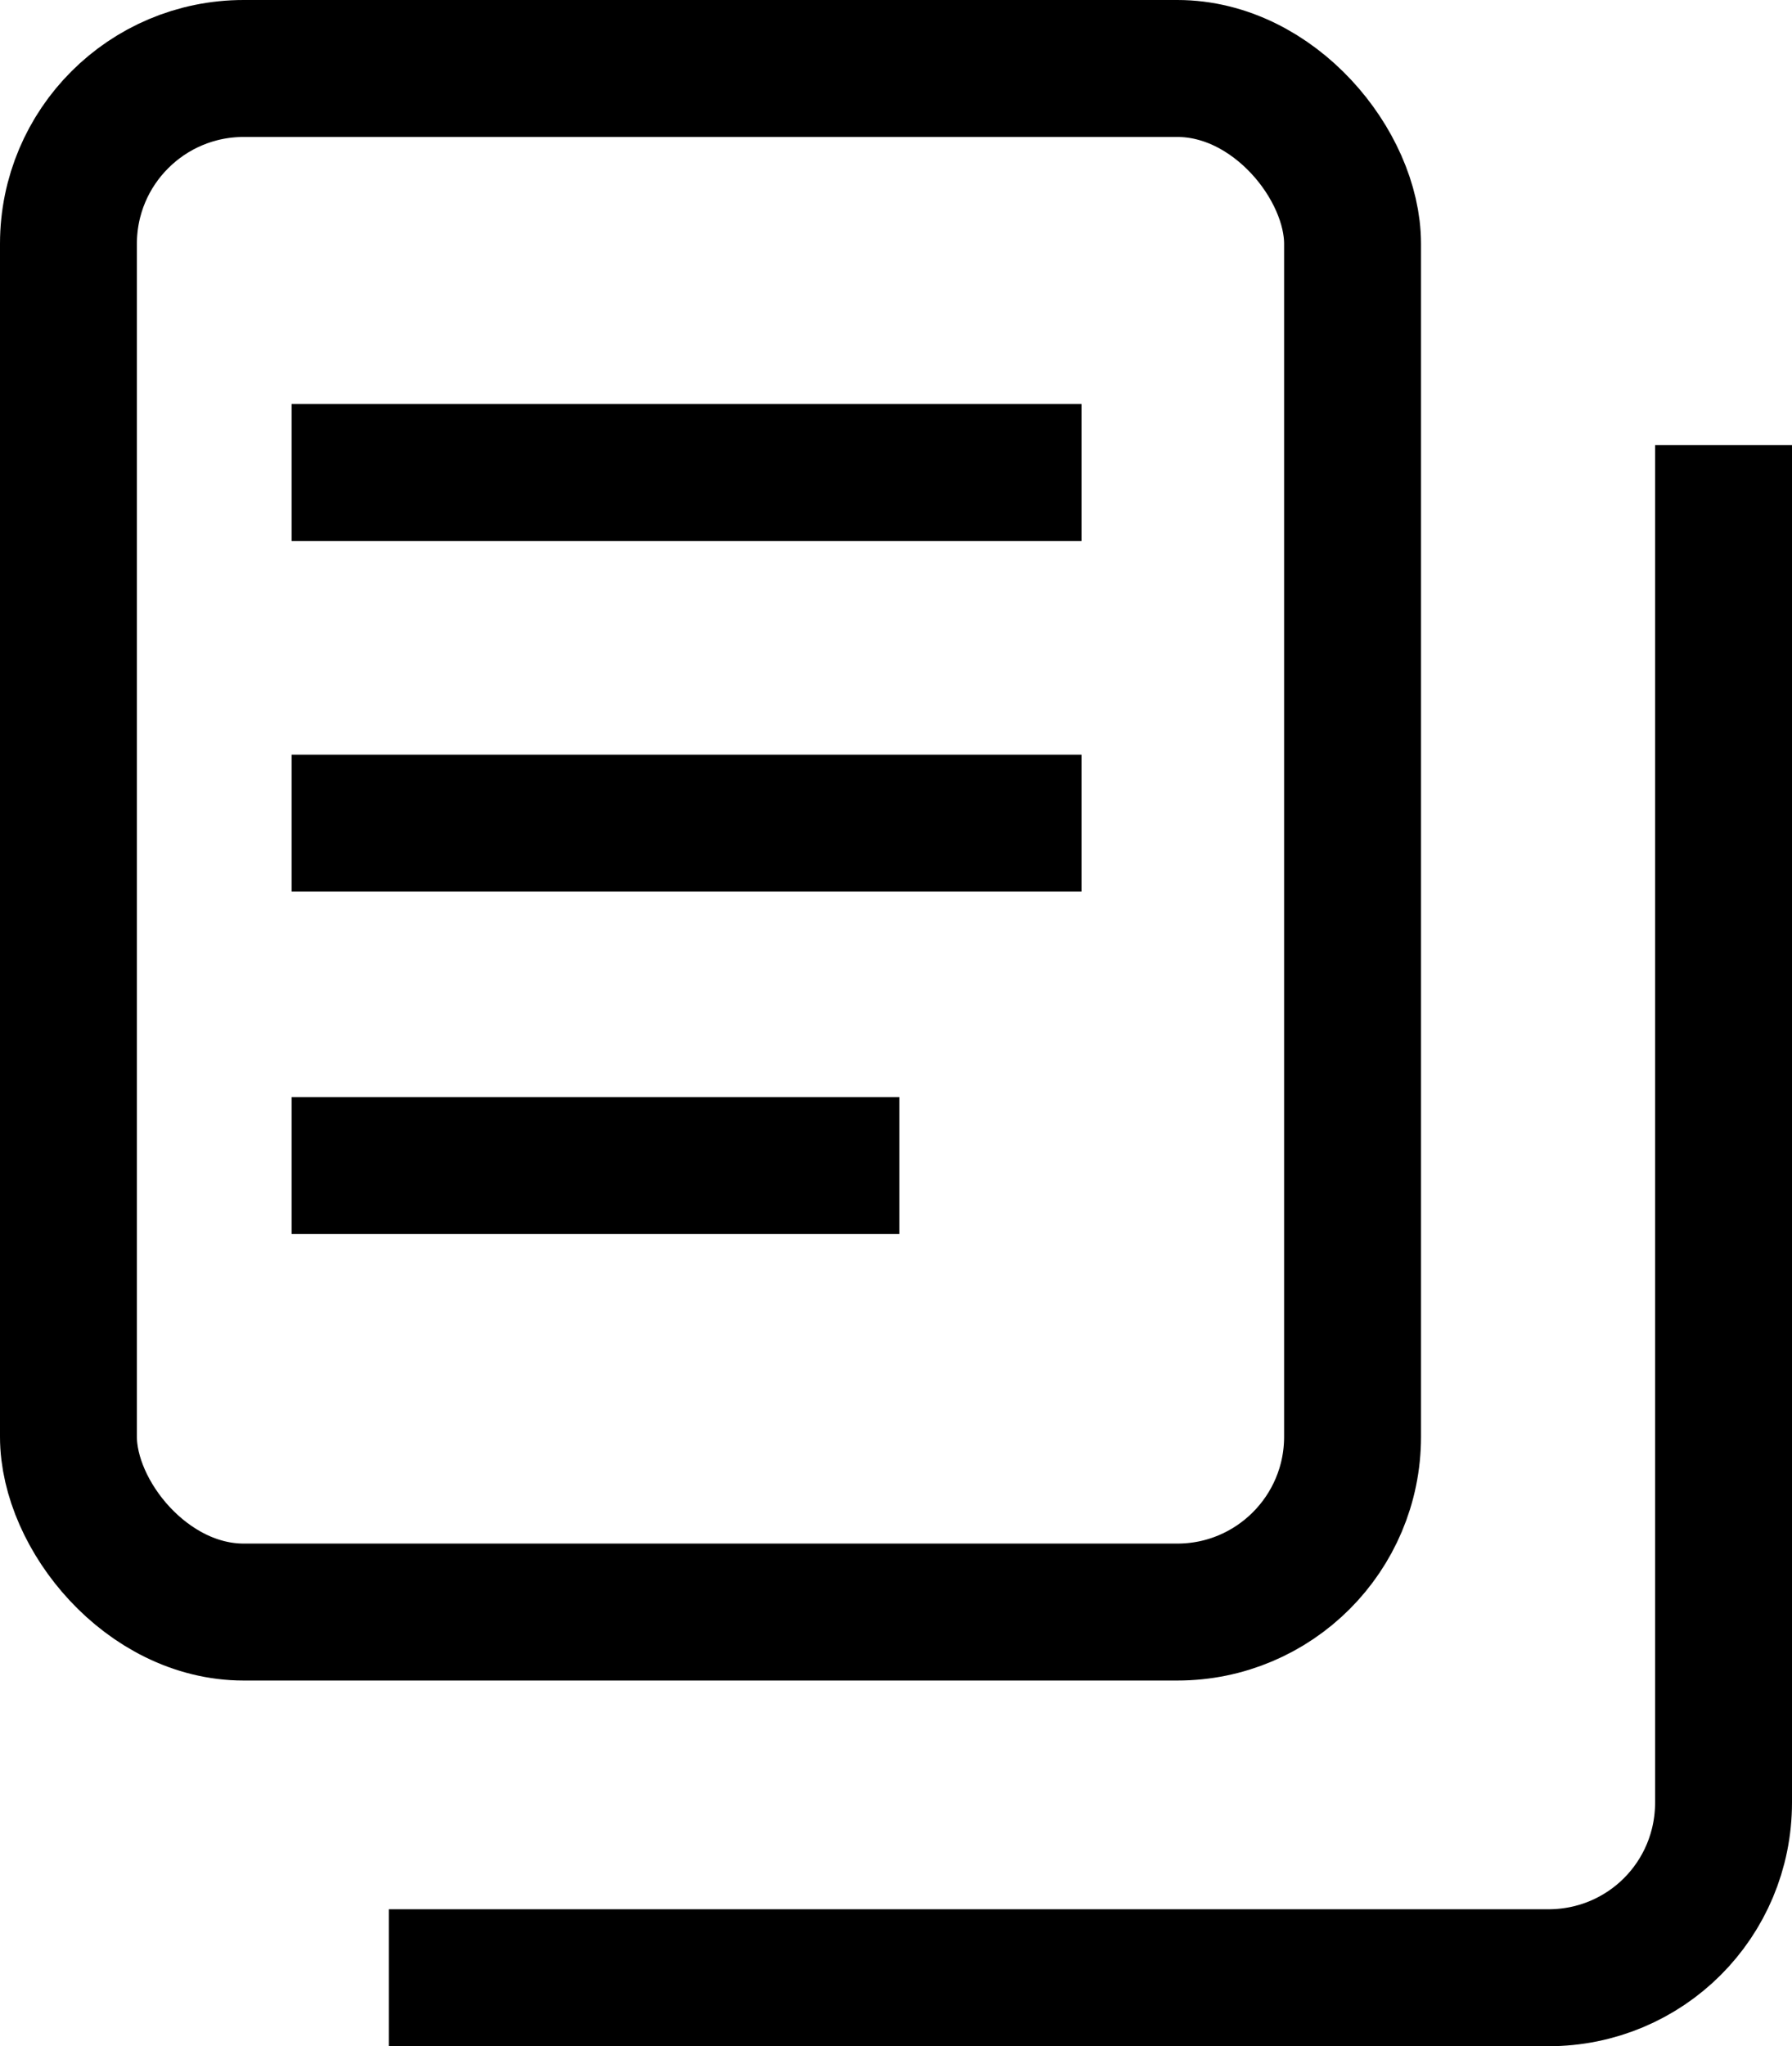
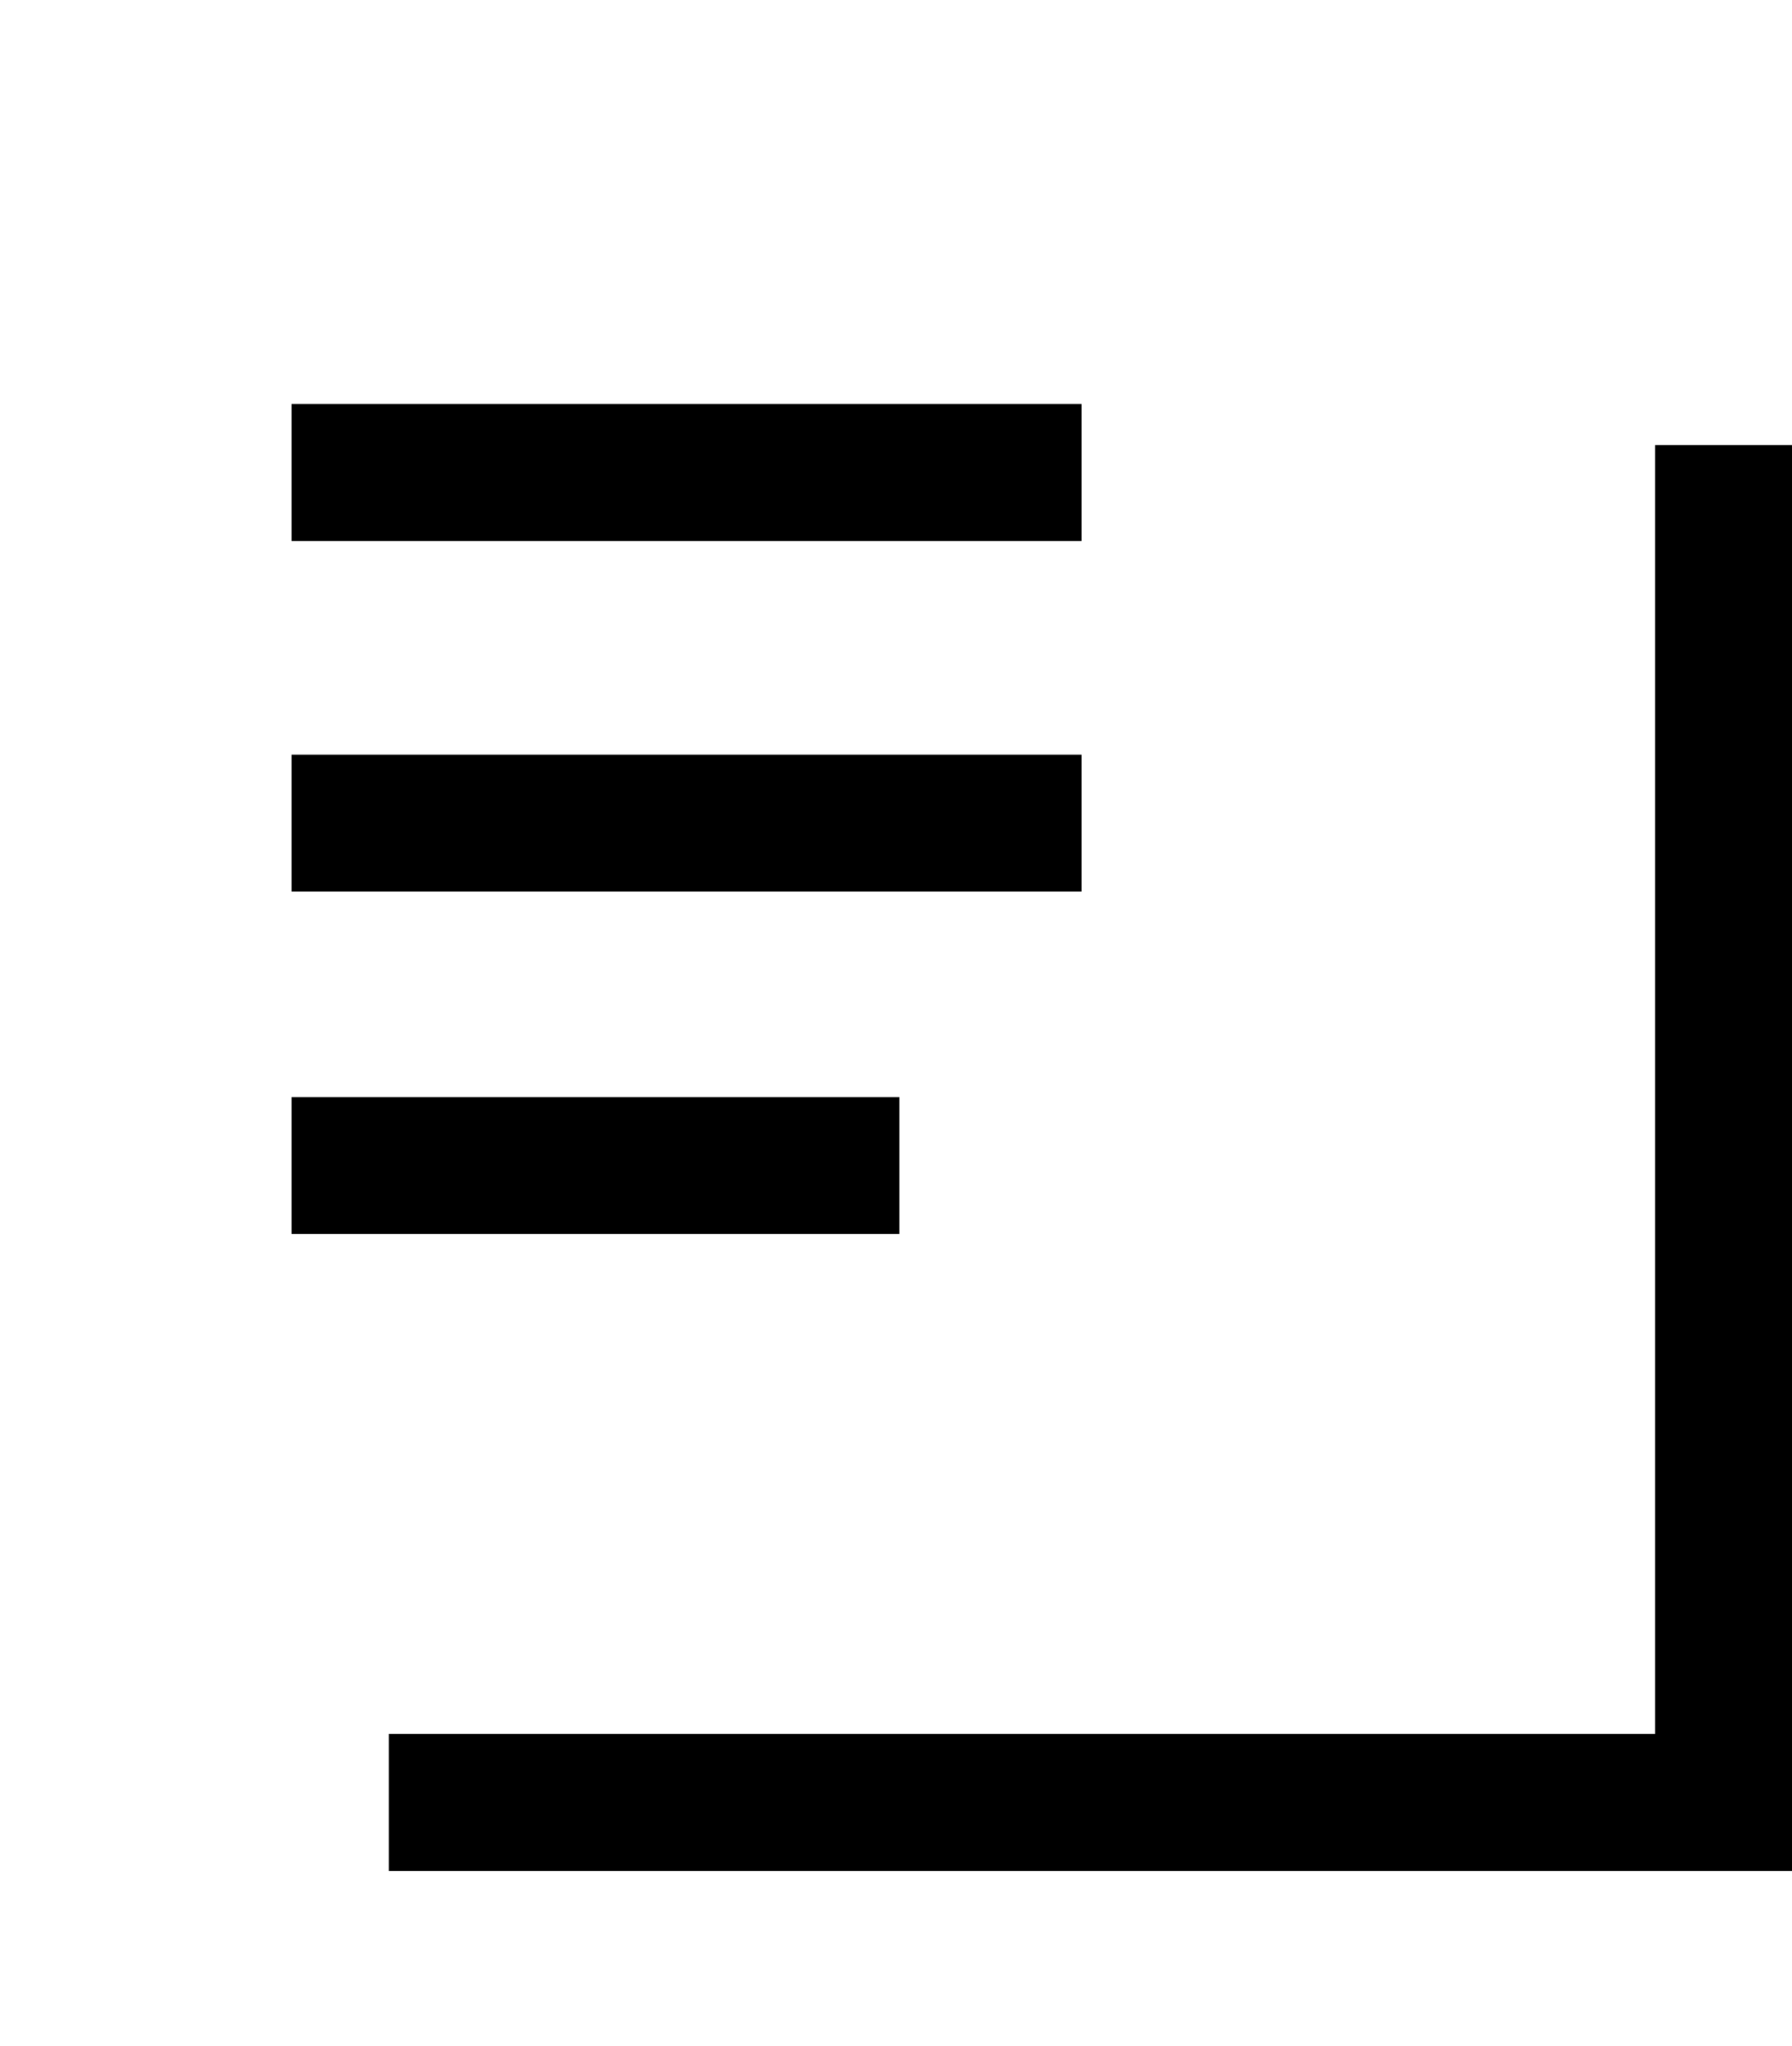
<svg xmlns="http://www.w3.org/2000/svg" id="Layer_2" data-name="Layer 2" viewBox="0 0 13.09 14.94">
  <defs>
    <style>
      .cls-1 {
        fill: none;
        stroke: #000;
        stroke-miterlimit: 10;
      }
    </style>
  </defs>
  <g id="page-list">
-     <rect class="cls-1" x=".5" y=".5" width="9.38" height="11.27" rx="1.28" ry="1.28" />
-     <path class="cls-1" d="M12.59,3.25V13.16c0,.71-.57,1.28-1.28,1.28H2.84" />
+     <path class="cls-1" d="M12.59,3.25V13.16H2.84" />
    <line class="cls-1" x1="2.13" y1="3.45" x2="7.9" y2="3.45" />
    <line class="cls-1" x1="2.13" y1="6.01" x2="7.9" y2="6.01" />
    <line class="cls-1" x1="2.13" y1="8.51" x2="6.57" y2="8.51" />
  </g>
</svg>